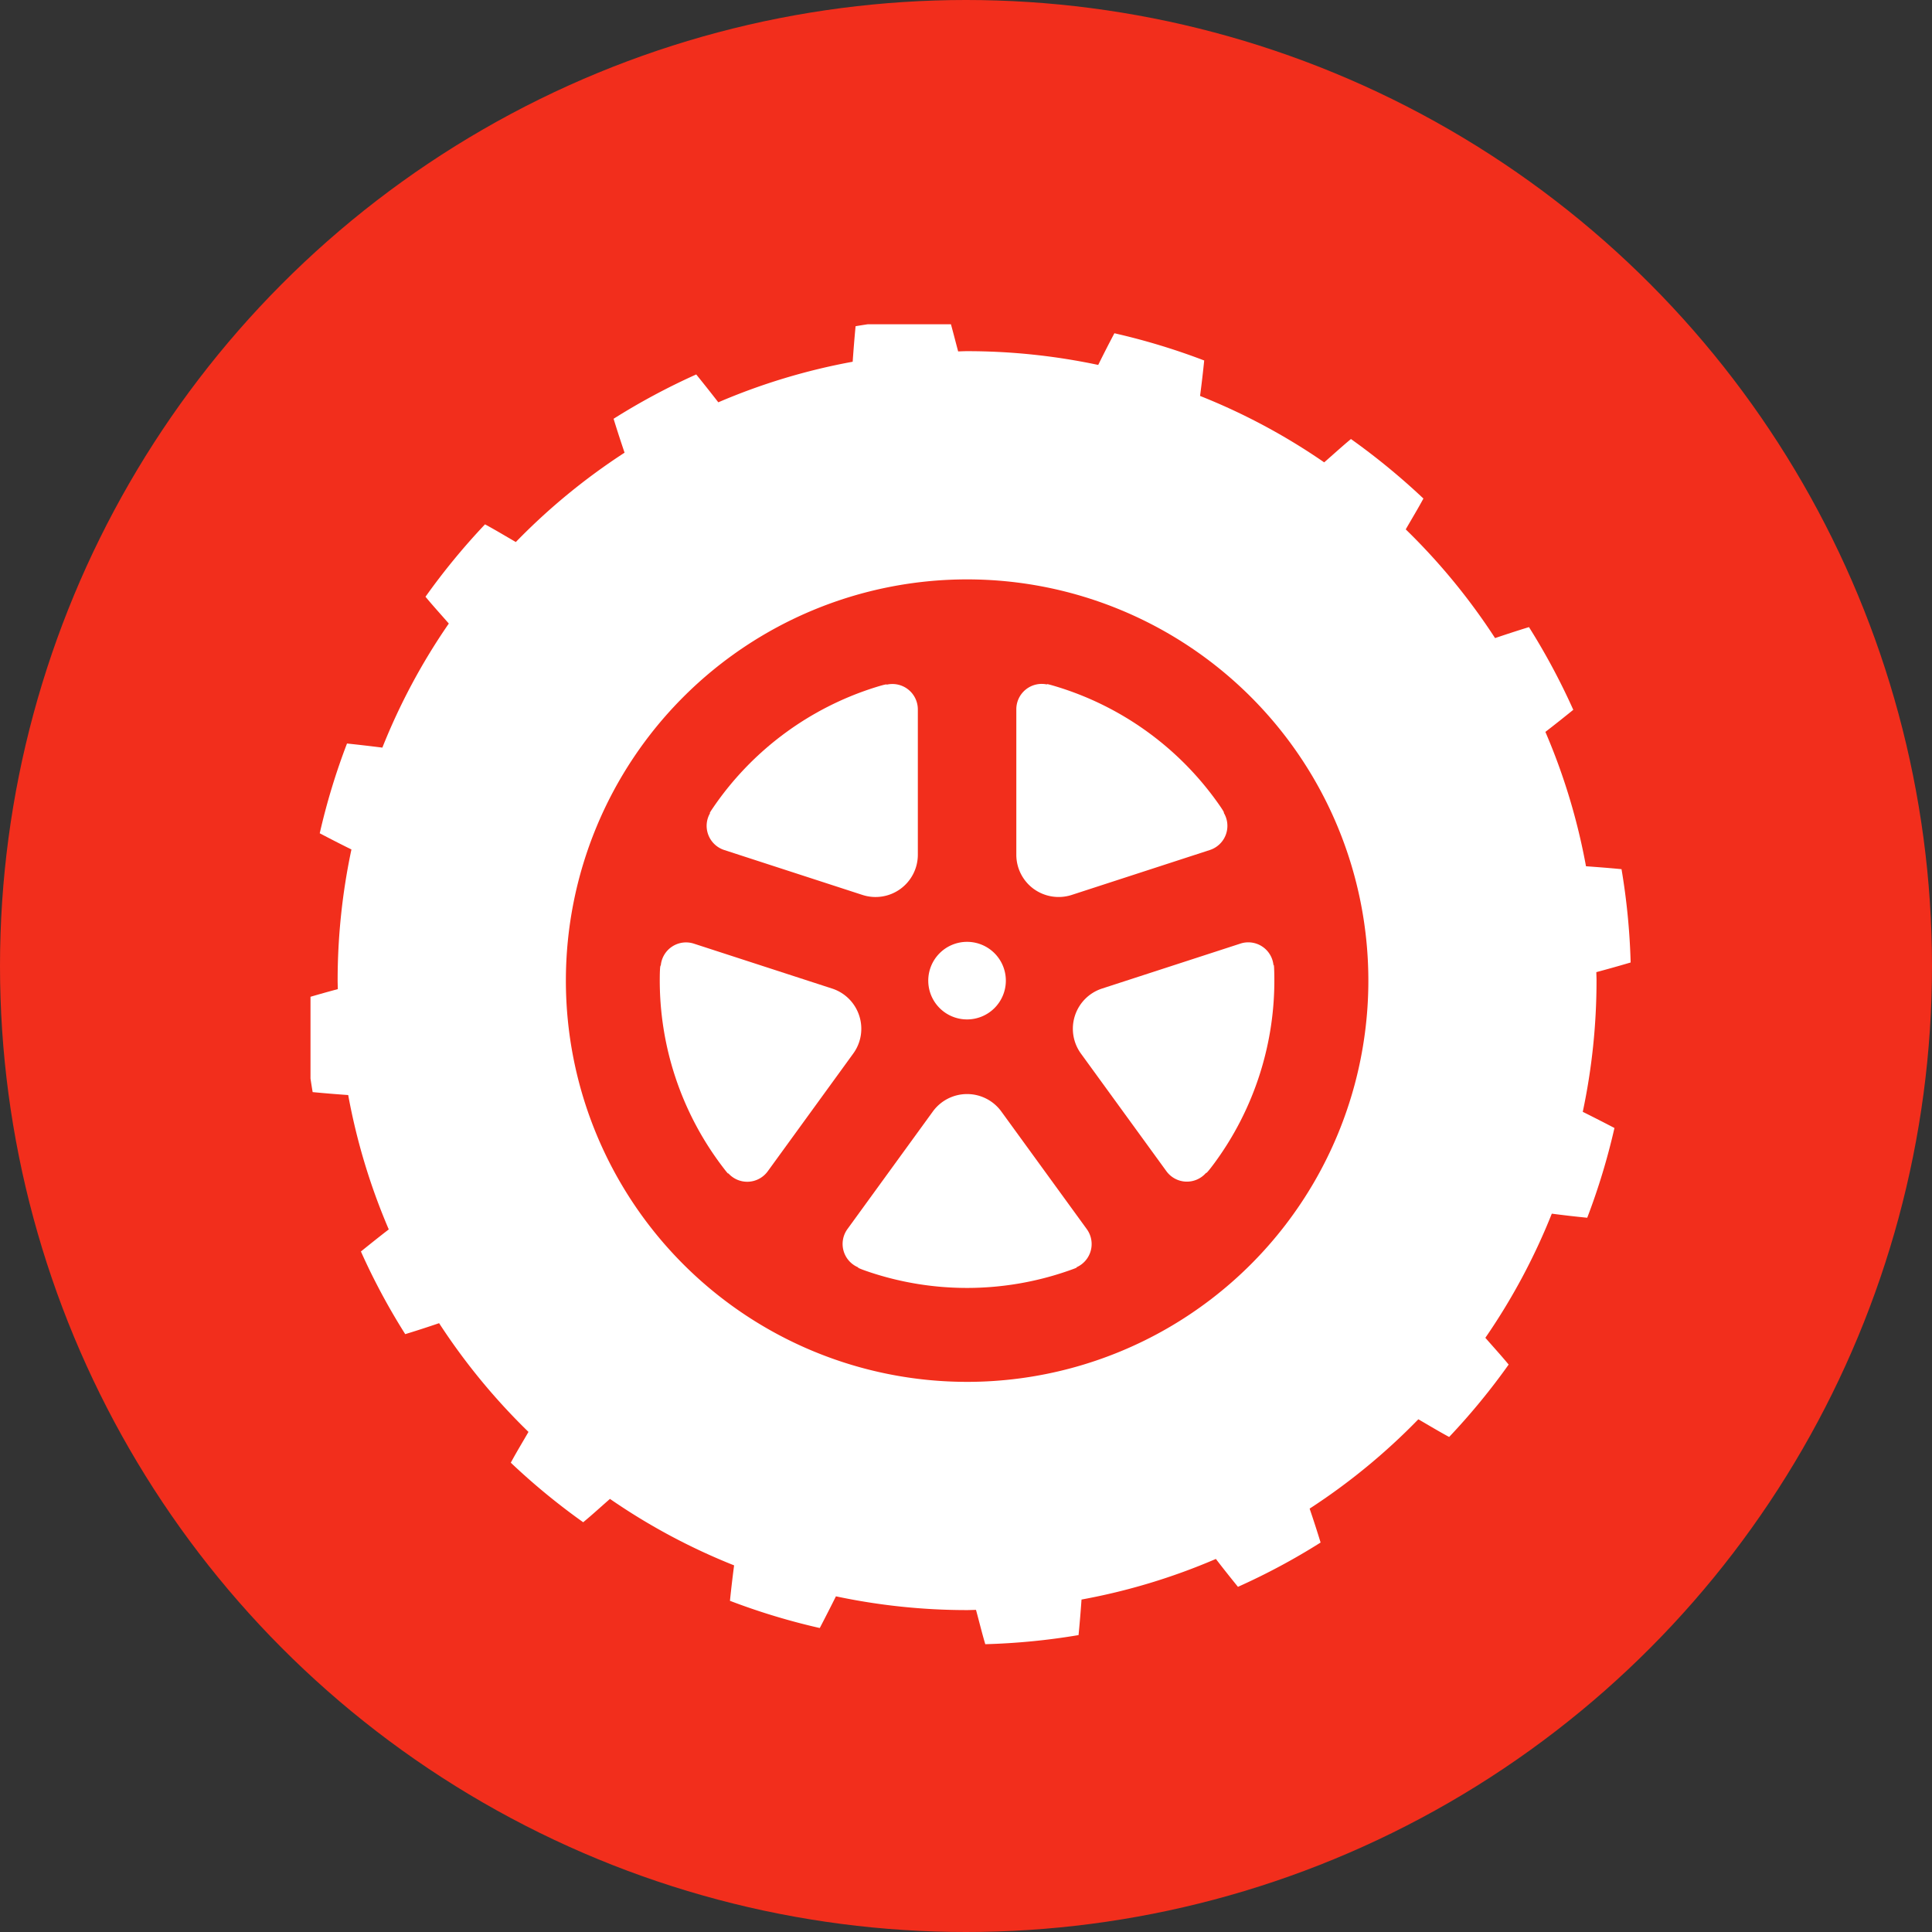
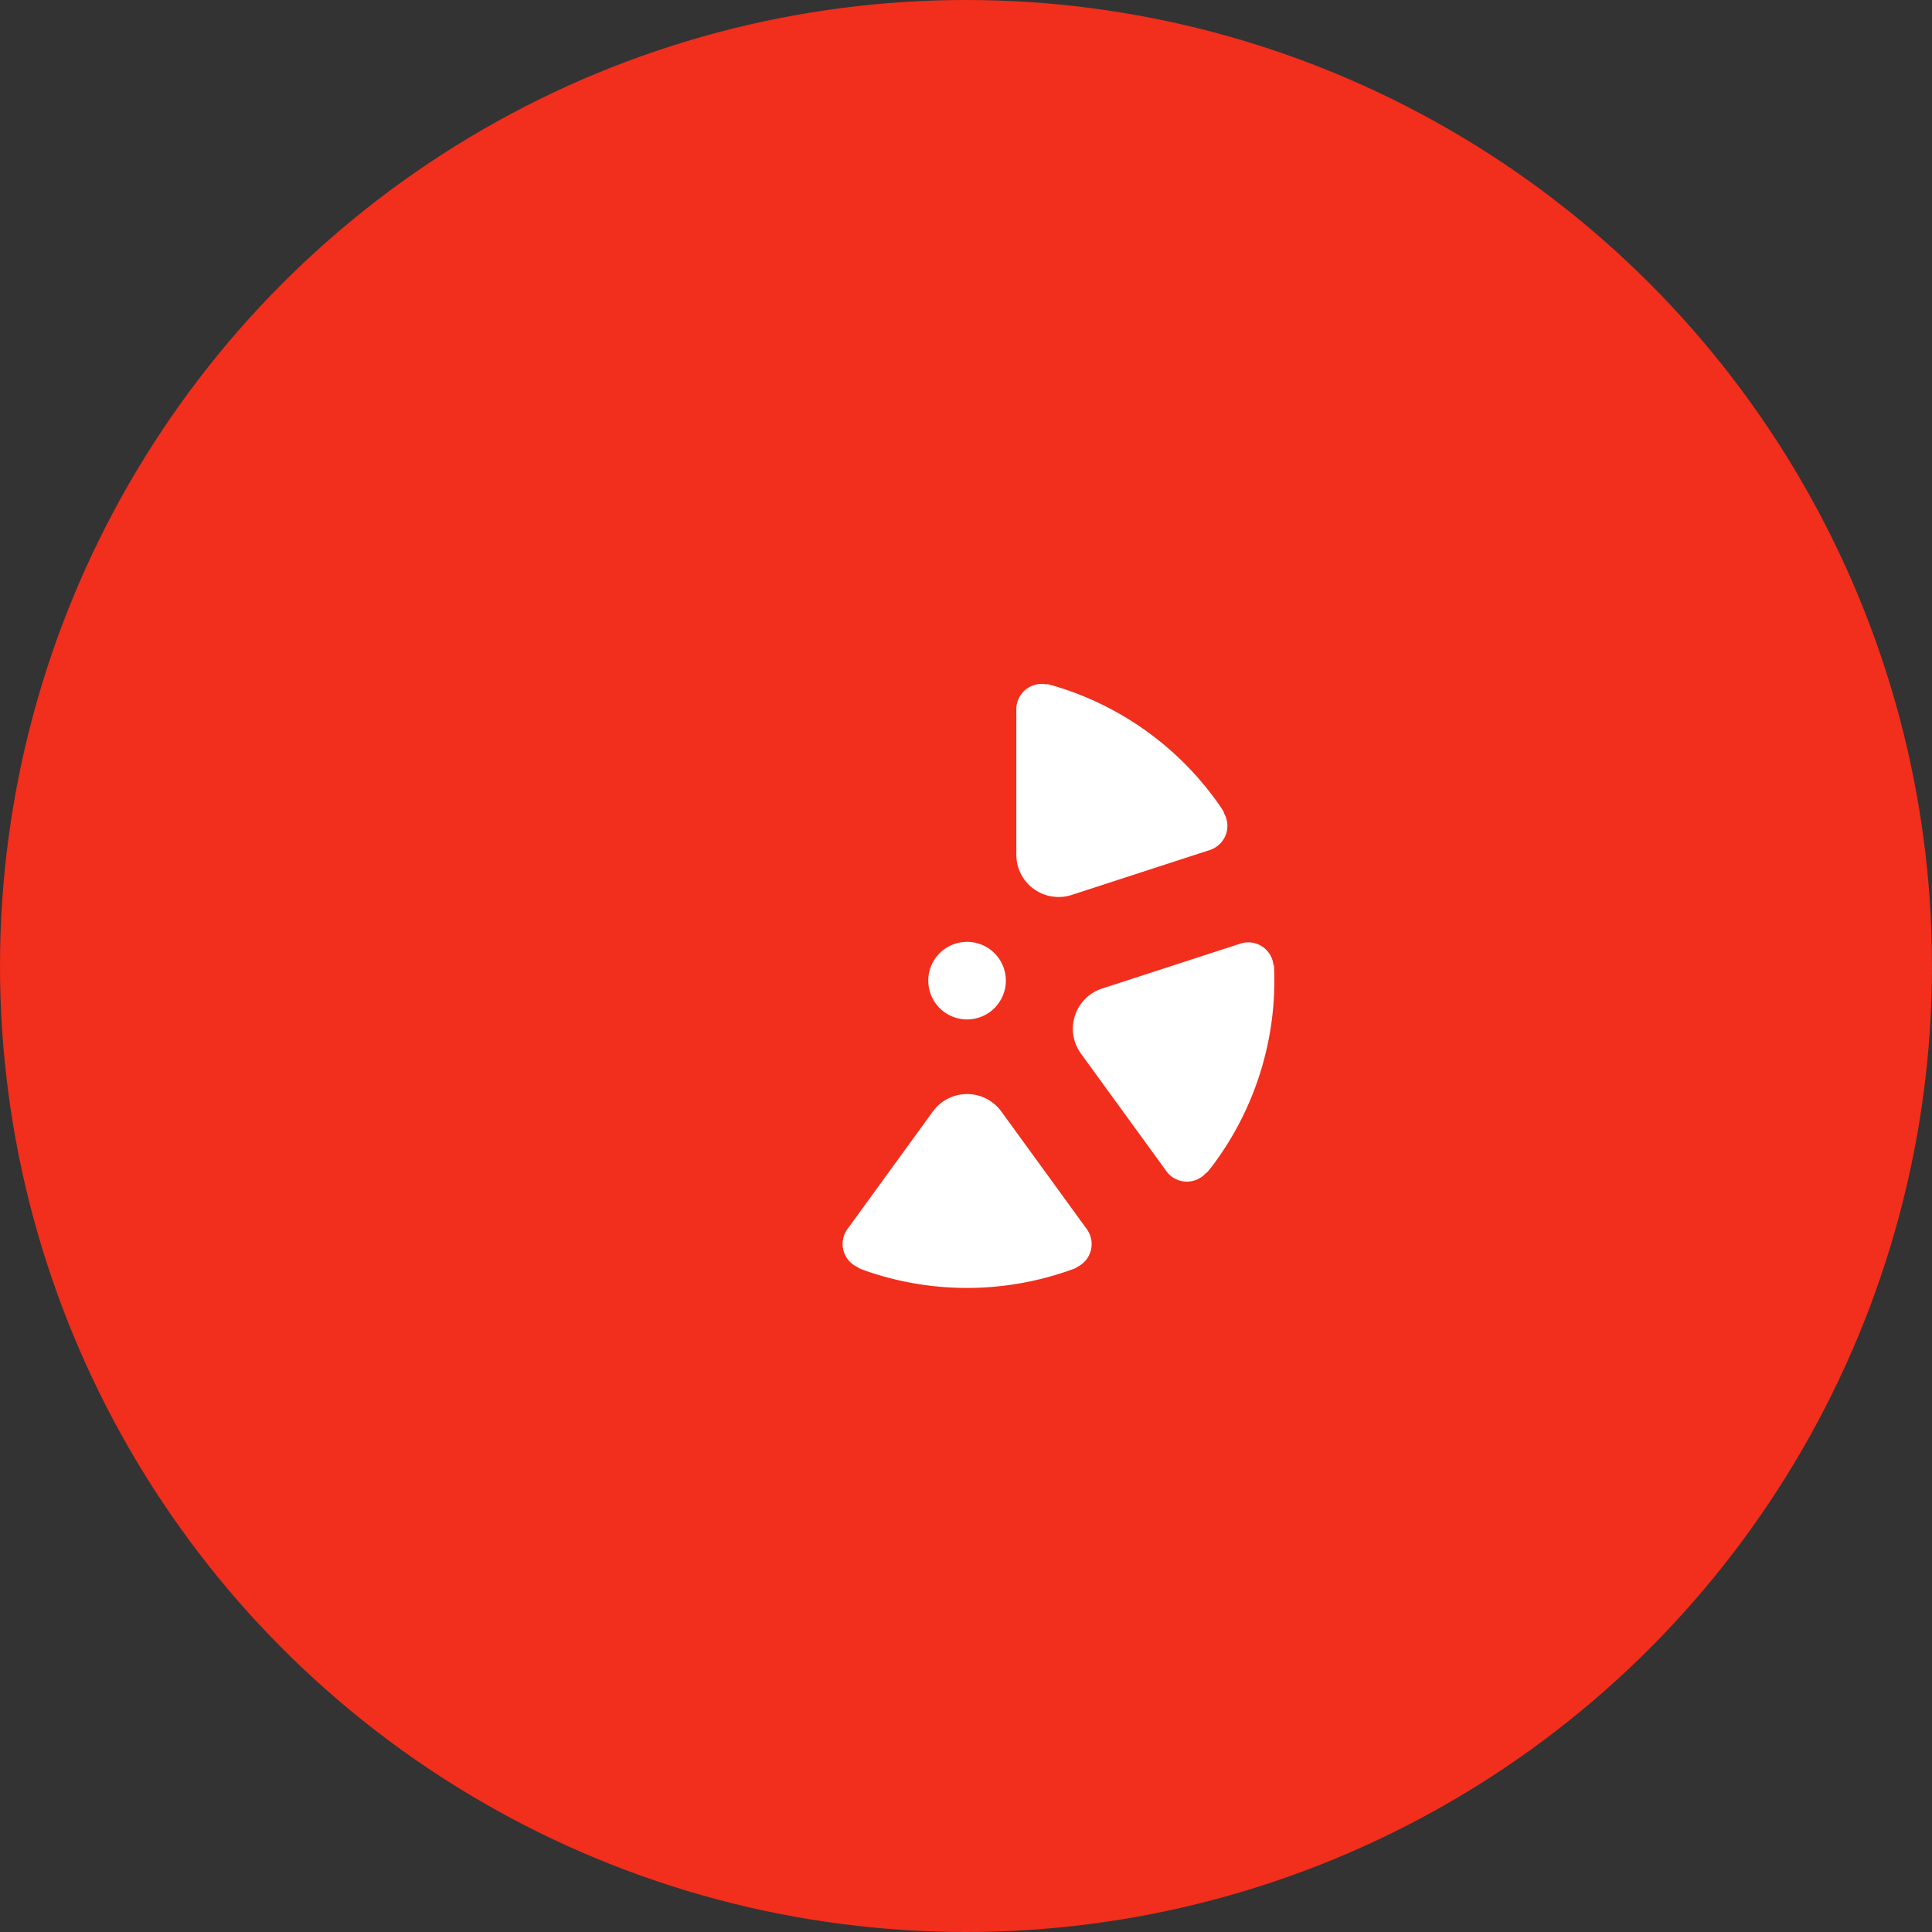
<svg xmlns="http://www.w3.org/2000/svg" width="280" height="280" viewBox="0 0 280 280">
  <rect x="0" y="0" width="280" height="280" fill="#333333" stroke="none" />
  <defs>
    <clipPath id="clip-path">
      <rect id="長方形_238" data-name="長方形 238" width="195" height="195" transform="translate(0 0)" fill="#fff" />
    </clipPath>
  </defs>
  <g id="top_service_entry02_item" transform="translate(-403 -5950.644)">
    <circle id="楕円形_13" data-name="楕円形 13" cx="140" cy="140" r="140" transform="translate(403 5950.644)" fill="#f22e1c" />
    <g id="グループ_330" data-name="グループ 330" transform="translate(447.698 5997.314)">
      <g id="グループ_320" data-name="グループ 320" transform="translate(0.302 0.329)" clip-path="url(#clip-path)">
-         <path id="パス_4441" data-name="パス 4441" d="M187.391,96.167c0-.41-.024-.815-.03-1.231q2.489-.666,4.973-1.4a97.077,97.077,0,0,0-1.322-13.524c-1.711-.167-3.432-.3-5.149-.422a90.686,90.686,0,0,0-5.885-19.473c1.356-1.04,2.7-2.116,4.043-3.2A96.948,96.948,0,0,0,177.6,44.931c-1.641.5-3.28,1.039-4.915,1.59a91.512,91.512,0,0,0-12.946-15.755c.854-1.489,1.742-2.952,2.562-4.469A98.7,98.7,0,0,0,151.8,17.673c-1.331,1.1-2.587,2.255-3.879,3.38a90.5,90.5,0,0,0-17.99-9.627q.338-2.563.6-5.137a96.175,96.175,0,0,0-13.016-3.946c-.809,1.532-1.587,3.055-2.344,4.59A91.71,91.71,0,0,0,96.167,4.939c-.435,0-.86.024-1.295.036-.45-1.663-.854-3.325-1.346-4.976A97.071,97.071,0,0,0,80.008,1.322c-.167,1.714-.3,3.429-.423,5.149a90.864,90.864,0,0,0-19.473,5.879q-1.573-2.029-3.2-4.037a96.415,96.415,0,0,0-11.977,6.423c.5,1.641,1.04,3.28,1.59,4.915A91.369,91.369,0,0,0,30.766,32.6c-1.489-.857-2.952-1.748-4.468-2.562A98.074,98.074,0,0,0,17.674,40.53c1.1,1.331,2.255,2.59,3.38,3.885a90.547,90.547,0,0,0-9.63,17.98Q8.866,62.072,6.3,61.8a95.907,95.907,0,0,0-3.952,13.01c1.532.808,3.058,1.59,4.593,2.347a91.507,91.507,0,0,0-2,19.008c0,.41.024.824.027,1.231-1.654.444-3.316.912-4.967,1.41a97.069,97.069,0,0,0,1.32,13.515q2.567.247,5.152.426a91.02,91.02,0,0,0,5.879,19.473c-1.353,1.043-2.693,2.113-4.037,3.2a95.029,95.029,0,0,0,6.423,11.98q2.462-.753,4.909-1.59A91.654,91.654,0,0,0,32.6,161.568c-.857,1.489-1.748,2.948-2.562,4.462a96.683,96.683,0,0,0,10.493,8.63c1.331-1.1,2.587-2.258,3.879-3.383A90.608,90.608,0,0,0,62.4,180.91c-.222,1.711-.426,3.423-.6,5.137a96.093,96.093,0,0,0,13.016,3.943q1.2-2.3,2.343-4.593a91.51,91.51,0,0,0,19.008,1.994c.435,0,.86-.024,1.292-.027.453,1.654.851,3.316,1.344,4.97a96.963,96.963,0,0,0,13.518-1.319q.251-2.572.429-5.152a90.3,90.3,0,0,0,19.473-5.885c1.04,1.359,2.11,2.7,3.2,4.043A95.832,95.832,0,0,0,147.4,177.6q-.752-2.458-1.59-4.915a91.373,91.373,0,0,0,15.755-12.946c1.489.86,2.949,1.745,4.466,2.562a97.286,97.286,0,0,0,8.624-10.493c-1.1-1.331-2.252-2.587-3.377-3.879a91.1,91.1,0,0,0,9.63-17.99q2.567.338,5.134.59a96.629,96.629,0,0,0,3.946-13.007q-2.3-1.2-4.593-2.343a91.484,91.484,0,0,0,1.994-19.008M96.167,154.315a58.15,58.15,0,1,1,58.154-58.148,58.148,58.148,0,0,1-58.154,58.148" transform="translate(-1.009 -1.044)" fill="#fff" />
        <path id="パス_4442" data-name="パス 4442" d="M246.649,252.274a5.622,5.622,0,1,0-5.627-5.62,5.619,5.619,0,0,0,5.627,5.62" transform="translate(-151.491 -151.53)" fill="#fff" />
-         <path id="パス_4443" data-name="パス 4443" d="M155.751,163.393a3.687,3.687,0,0,0,2.31,2.219l20.047,6.515a6.13,6.13,0,0,0,8.019-5.833v-21.06a3.682,3.682,0,0,0-4.523-3.581s.3-.228-1.723.408a44.652,44.652,0,0,0-23.13,16.986c-1.14,1.636-.7,1.167-.7,1.167a3.652,3.652,0,0,0-.3,3.18" transform="translate(-98.107 -89.423)" fill="#fff" />
-         <path id="パス_4444" data-name="パス 4444" d="M166.341,251.87a6.115,6.115,0,0,0-3.93-3.936l-20.032-6.508a3.674,3.674,0,0,0-4.8,3.195s-.128-.355-.146,1.769a44.631,44.631,0,0,0,9,27.242c1.2,1.593.894,1.031.894,1.031a3.675,3.675,0,0,0,5.754-.246l12.384-17.053a6.1,6.1,0,0,0,.876-5.493" transform="translate(-86.814 -151.664)" fill="#fff" />
        <path id="パス_4445" data-name="パス 4445" d="M230.976,302.277a6.136,6.136,0,0,0-9.919,0l-12.375,17.038a3.676,3.676,0,0,0,1.556,5.557s-.38.01,1.633.684a44.629,44.629,0,0,0,28.7-.149c1.888-.648,1.252-.526,1.252-.526a3.681,3.681,0,0,0,1.544-5.551Z" transform="translate(-130.86 -188.194)" fill="#fff" />
        <path id="パス_4446" data-name="パス 4446" d="M321.088,241.408l-20.051,6.515a6.124,6.124,0,0,0-3.061,9.426l12.381,17.038a3.669,3.669,0,0,0,5.761.237s-.106.362,1.158-1.343A44.656,44.656,0,0,0,326,245.947c-.033-1.991-.115-1.35-.115-1.35a3.669,3.669,0,0,0-4.8-3.189" transform="translate(-186.318 -151.654)" fill="#fff" />
        <path id="パス_4447" data-name="パス 4447" d="M277.515,171.224a6.158,6.158,0,0,0,5.5.873l20.032-6.515a3.676,3.676,0,0,0,2-5.408s.313.213-.921-1.514a44.618,44.618,0,0,0-23.3-16.753c-1.9-.577-1.325-.3-1.325-.3a3.676,3.676,0,0,0-4.508,3.581v21.078a6.132,6.132,0,0,0,2.523,4.961" transform="translate(-172.7 -89.394)" fill="#fff" />
      </g>
    </g>
  </g>
</svg>